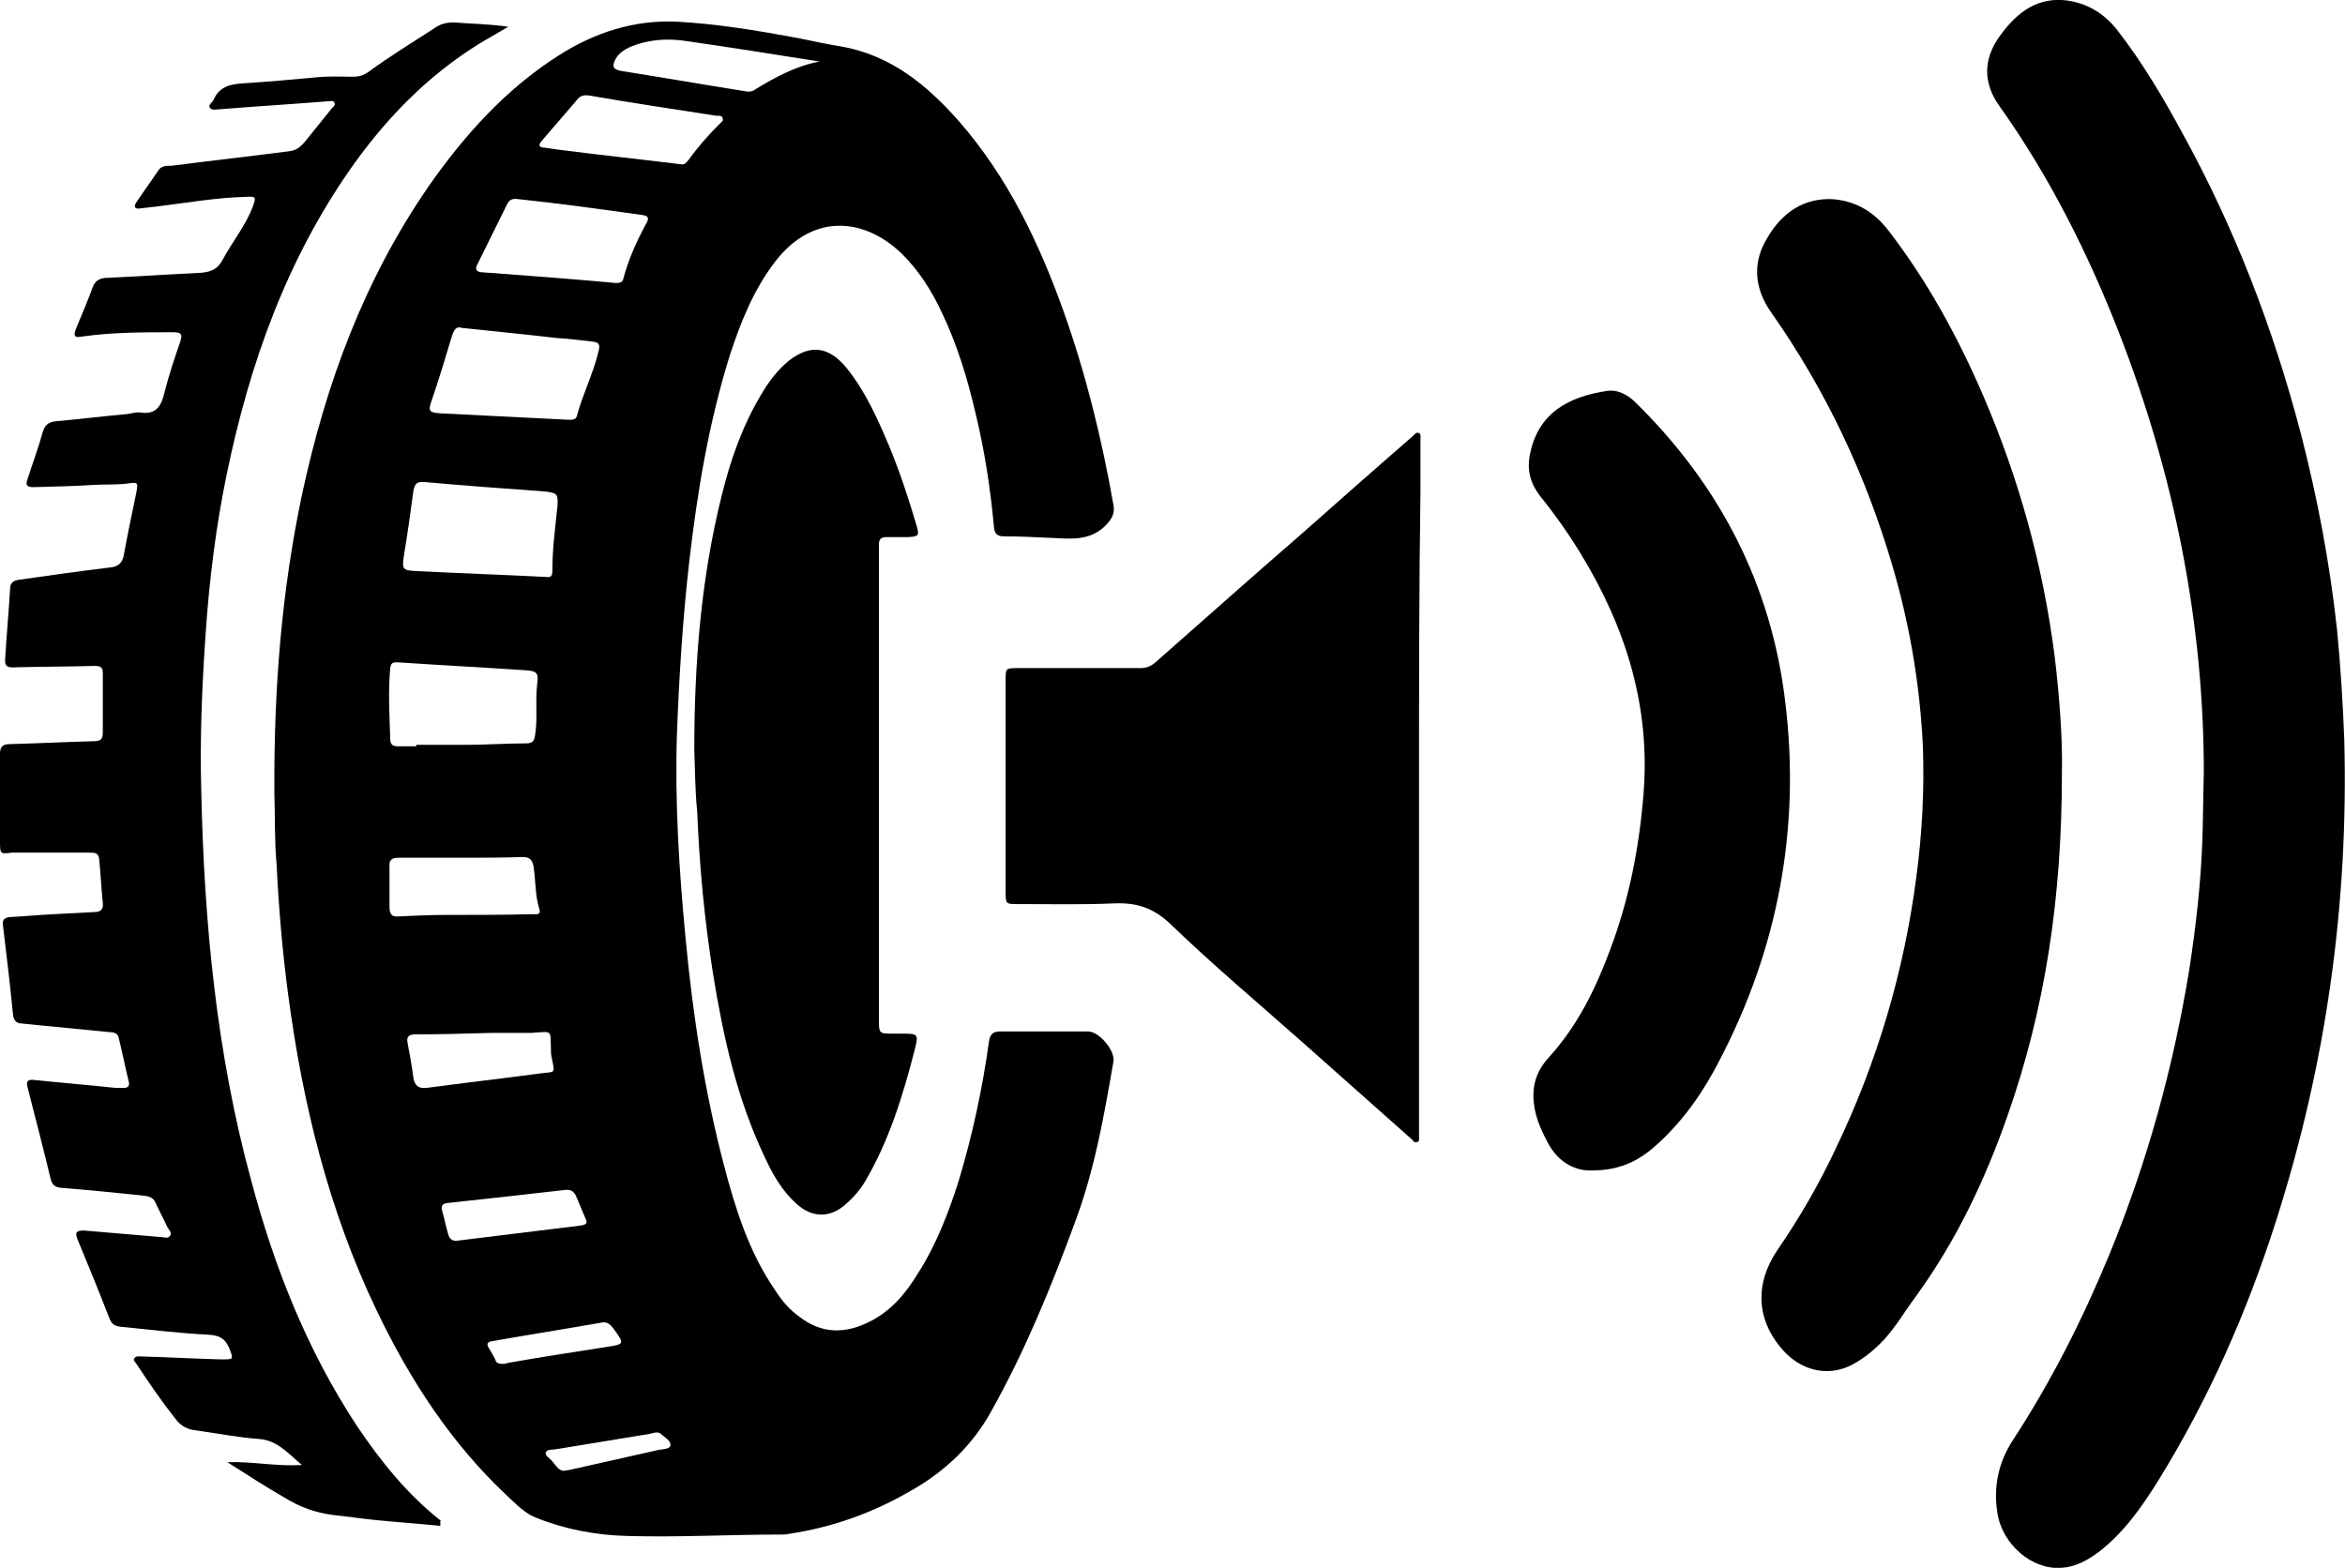
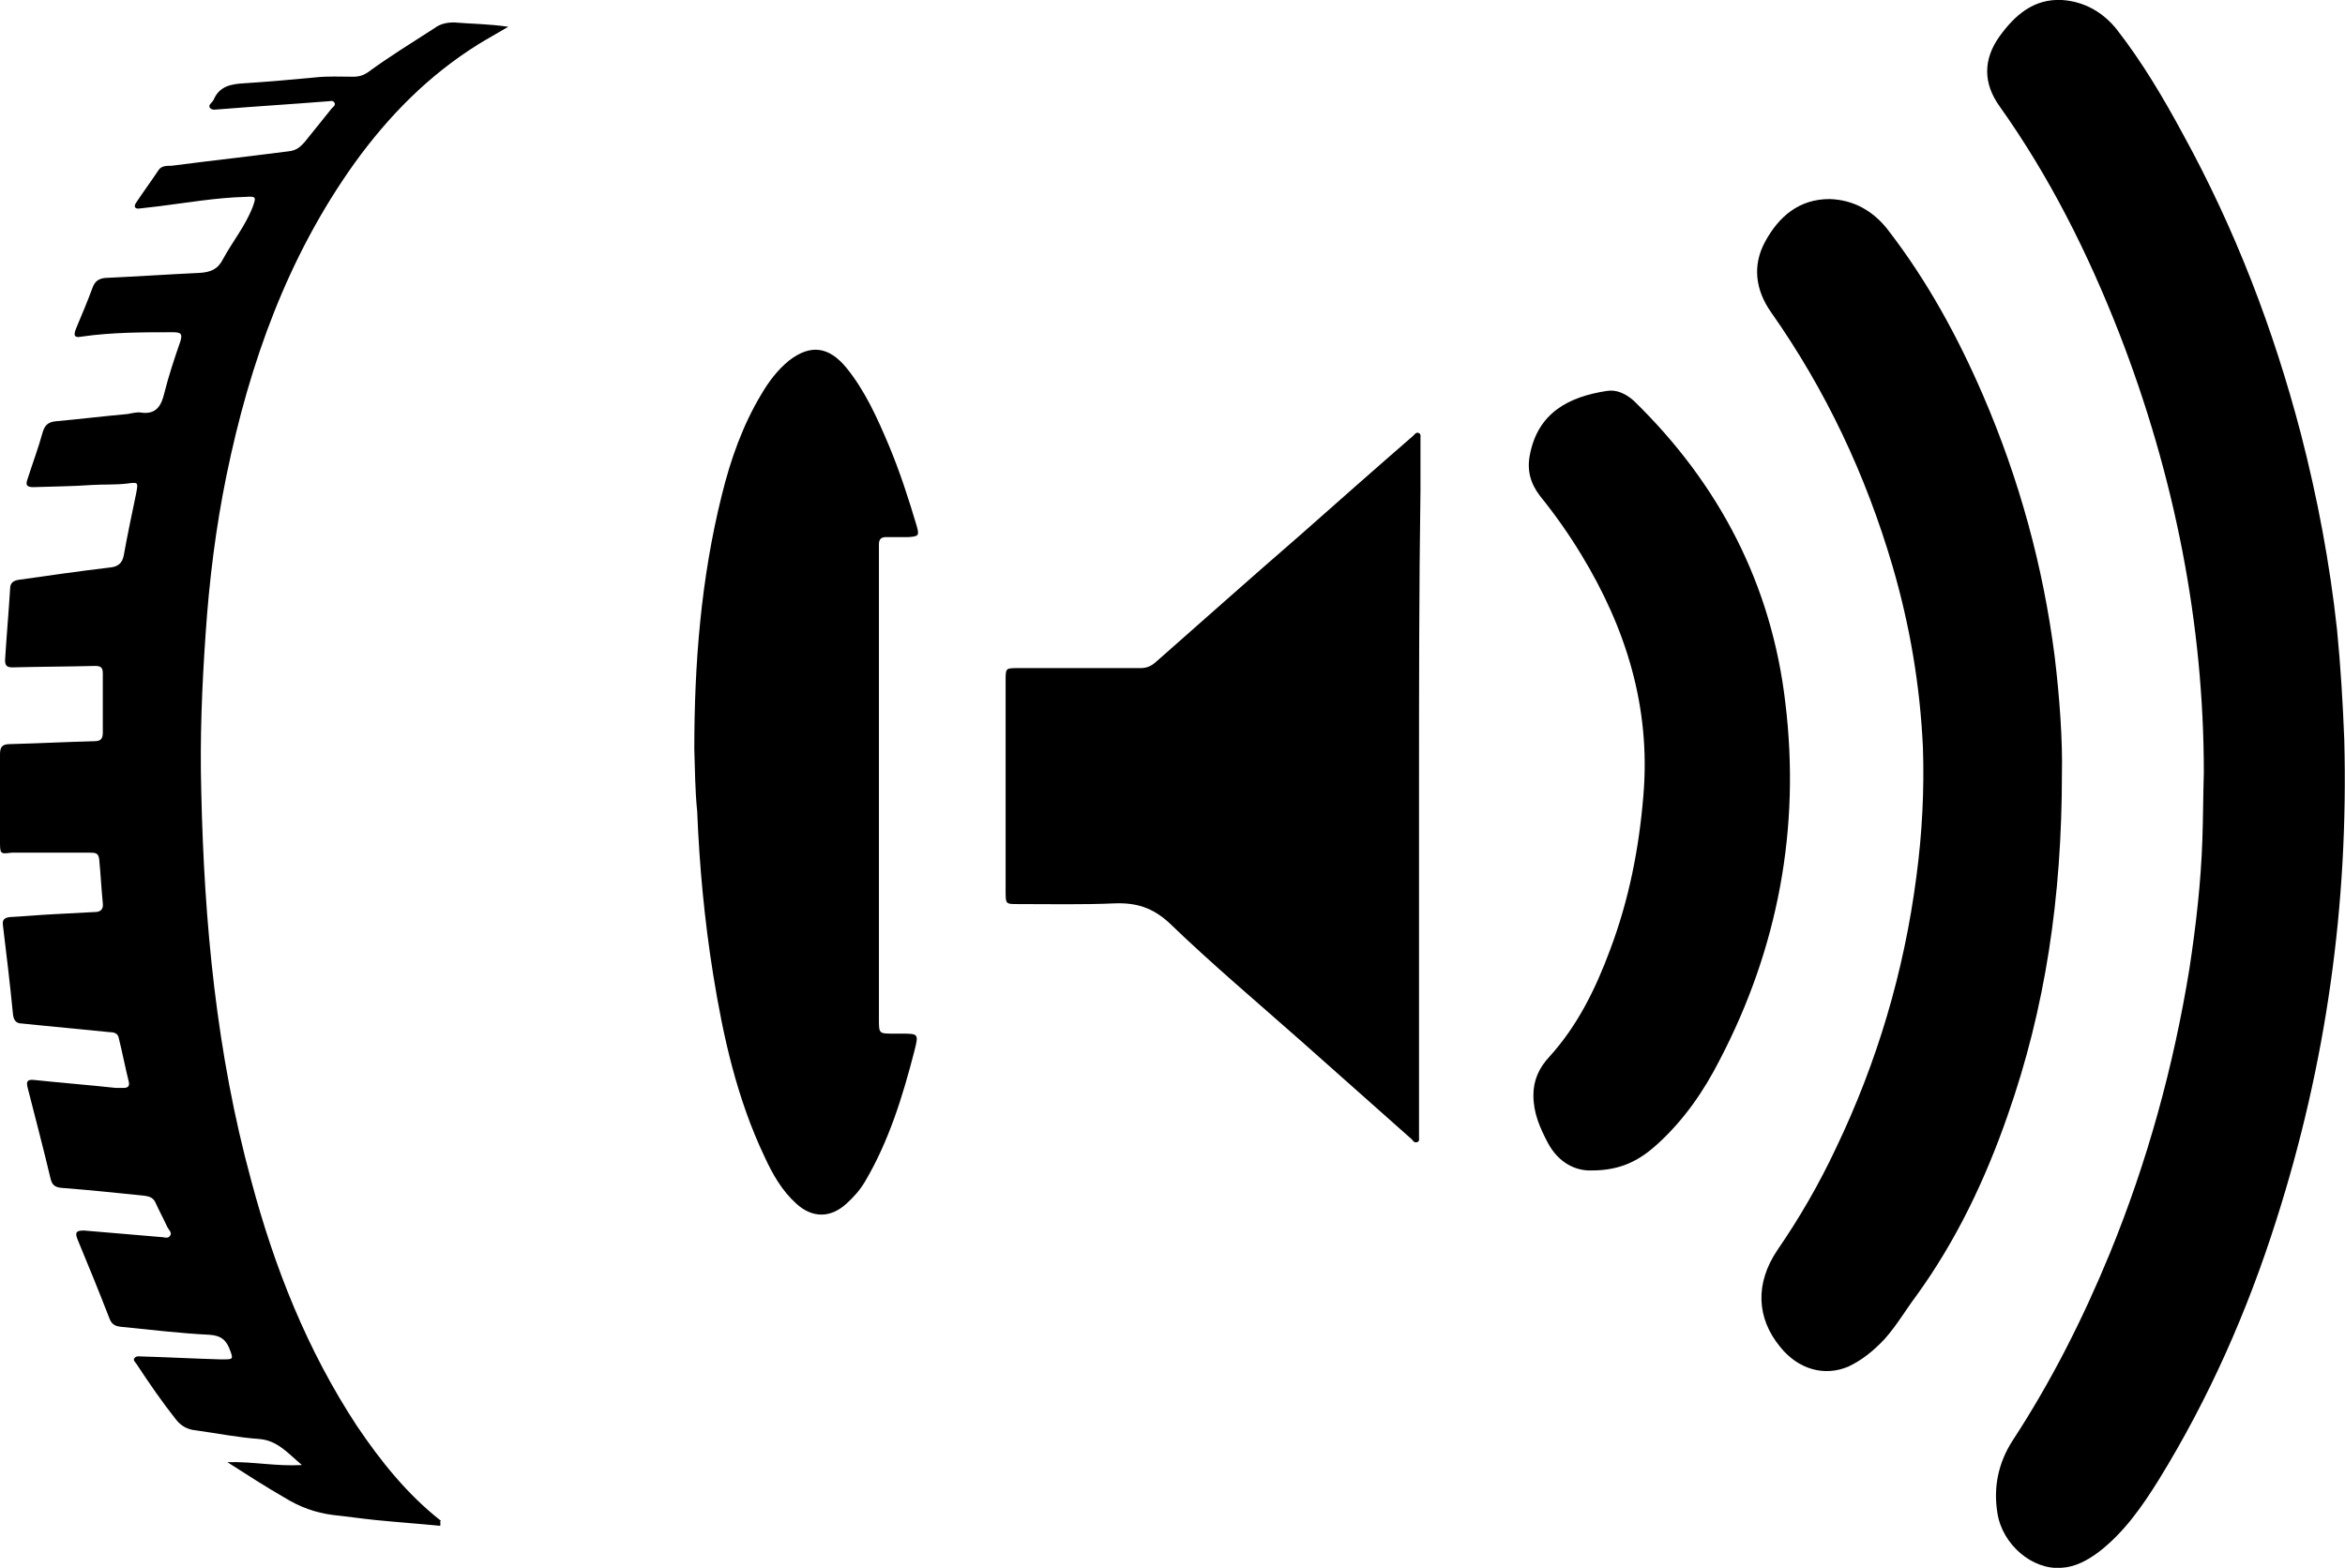
<svg xmlns="http://www.w3.org/2000/svg" version="1.1" id="Laag_1" x="0px" y="0px" viewBox="0 0 323.9 216.6" style="enable-background:new 0 0 323.9 216.6;" xml:space="preserve">
  <g>
-     <path d="M37.9,109.7c-0.1-14.5,1-28,3.8-41.3C45,53,50.3,38.6,59.3,25.6c4.9-7,10.6-13.3,17.8-17.9c5-3.2,10.5-5,16.5-4.7   c5.4,0.3,10.9,1.2,16.3,2.2c2.1,0.4,4.2,0.9,6.2,1.2c6.9,1.2,11.9,5.3,16.4,10.4c6.7,7.7,11,16.7,14.4,26.2   c3.1,8.7,5.3,17.7,6.9,26.8c0.2,1.1-0.2,1.8-0.9,2.6c-2.3,2.5-5.2,2-8,1.9c-2.1-0.1-4.1-0.2-6.2-0.2c-0.9,0-1.3-0.3-1.4-1.2   c-0.5-5.4-1.3-10.7-2.6-16c-1.1-4.7-2.5-9.3-4.6-13.7c-1.4-3-3.2-5.9-5.7-8.3c-5.1-4.8-12.1-5.5-17.3,1.2c-3,3.9-4.8,8.4-6.3,13   c-2.9,9.3-4.5,18.9-5.6,28.5c-0.9,7.9-1.4,15.8-1.7,23.8c-0.3,9.5,0.3,18.9,1.2,28.3c1,10.6,2.6,21,5.3,31.3   c1.6,6.1,3.5,12.1,7.1,17.3c0.9,1.4,1.9,2.6,3.3,3.6c3.1,2.4,6.3,2.4,9.7,0.7c3-1.5,5-3.9,6.7-6.7c2.5-3.9,4.2-8.3,5.6-12.7   c1.9-6.3,3.3-12.8,4.2-19.3c0.1-0.9,0.5-1.4,1.5-1.4c4.1,0,8.1,0,12.2,0c1.5,0,3.7,2.6,3.5,4.1c-1.3,7.5-2.6,15-5.3,22.2   c-3.3,9-6.9,17.8-11.6,26.2c-2.6,4.7-6.4,8.3-11,10.9c-5.3,3.1-10.9,5.1-16.9,6c-0.3,0.1-0.7,0.1-1.1,0.1c-7.1,0-14.1,0.4-21.2,0.2   c-4.3-0.1-8.6-0.9-12.6-2.5c-1.6-0.6-2.8-1.9-4-3c-7.8-7.3-13.5-16.1-18.1-25.7c-6.6-13.8-10.2-28.5-12.2-43.6   c-0.8-6-1.3-12-1.6-18C37.9,116.1,38,112.4,37.9,109.7z M75.3,79.7c0.8,0.1,1,0,1-1c0-3,0.4-5.9,0.7-8.8c0.1-1.6,0-1.8-1.7-2   c-5.5-0.4-11.1-0.8-16.6-1.3c-1.1-0.1-1.4,0.2-1.6,1.2c-0.4,3-0.8,5.9-1.3,8.9c-0.3,2-0.2,2.1,1.8,2.2   C63.5,79.2,69.4,79.4,75.3,79.7z M63.8,45.3c-0.8-0.3-1.1,0.3-1.4,1.2c-0.9,3-1.8,6-2.8,8.9c-0.5,1.4-0.3,1.6,1.2,1.7   c6,0.3,12,0.6,17.9,0.9c0.5,0,0.9-0.1,1-0.6c0.8-3,2.3-5.9,3-9c0.2-0.8,0-1.1-0.8-1.2c-1.7-0.2-3.3-0.4-5-0.5   C72.7,46.2,68.4,45.8,63.8,45.3z M57.5,103.1c0-0.1,0-0.2,0-0.2c2.3,0,4.6,0,6.9,0c2.8,0,5.5-0.2,8.3-0.2c0.8,0,1.1-0.3,1.2-1.1   c0.4-2.3,0-4.7,0.3-7.1c0.2-1.5,0-1.8-1.6-1.9c-5.9-0.4-11.8-0.7-17.7-1.1c-0.7,0-0.9,0.1-1,0.8c-0.3,3.3-0.1,6.5,0,9.8   c0,0.7,0.3,1,1,1C55.9,103.1,56.7,103.1,57.5,103.1z M71.5,27.5c-0.7-0.1-1.1,0.1-1.4,0.6c-1.4,2.8-2.8,5.7-4.2,8.5   c-0.3,0.6-0.1,0.9,0.5,1c0.9,0.1,1.8,0.1,2.7,0.2c5.3,0.4,10.6,0.8,16,1.3c0.5,0,0.9-0.1,1-0.6c0.7-2.7,1.9-5.3,3.2-7.7   c0.4-0.7,0.2-1-0.6-1.1C83,28.9,77.2,28.1,71.5,27.5z M63.7,118.5c-2.9,0-5.8,0-8.6,0c-1,0-1.4,0.3-1.3,1.3c0,1.8,0,3.7,0,5.5   c0,1,0.3,1.4,1.3,1.3c2.2-0.1,4.3-0.2,6.5-0.2c4,0,7.9,0,11.9-0.1c0.4,0,1.3,0.2,1-0.7c-0.6-1.9-0.5-3.9-0.8-5.9   c-0.2-0.9-0.5-1.3-1.5-1.3C69.3,118.5,66.5,118.5,63.7,118.5z M94.1,22.7c0.4,0.1,0.7-0.2,1-0.6c1.3-1.8,2.7-3.4,4.3-5   c0.2-0.2,0.6-0.4,0.4-0.8c-0.1-0.4-0.6-0.3-0.8-0.3c-5.9-0.9-11.8-1.8-17.6-2.8c-0.7-0.1-1.3,0-1.7,0.6c-1.6,1.9-3.3,3.8-4.9,5.7   c-0.5,0.6-0.3,0.9,0.4,0.9c0.7,0.1,1.4,0.2,2.1,0.3C82.8,21.4,88.4,22,94.1,22.7z M73.4,142.7c-1.9,0-3.8,0-5.6,0   c-3.5,0.1-7,0.2-10.4,0.2c-0.9,0-1.3,0.3-1.1,1.2c0.3,1.6,0.6,3.2,0.8,4.8c0.2,1.1,0.7,1.5,1.8,1.4c5.2-0.7,10.5-1.3,15.7-2   c2.1-0.3,2.1,0.2,1.6-2.2c-0.1-0.4-0.1-0.7-0.1-1.1C76,142.2,76.4,142.5,73.4,142.7z M113.2,8.5c-6.3-1-12.6-2-18.9-2.9   c-2.5-0.3-4.9-0.1-7.3,0.9c-0.8,0.4-1.5,0.8-2,1.7c-0.5,1-0.3,1.4,0.8,1.6c5.7,0.9,11.4,1.9,17.1,2.8c0.5,0.1,1,0.1,1.5-0.3   C107.2,10.6,110,9.1,113.2,8.5z M78,164.4c-5.2,0.6-10.7,1.2-16.2,1.8c-0.8,0.1-0.9,0.5-0.7,1.2c0.3,1,0.5,2.1,0.8,3.1   c0.2,0.7,0.6,1,1.3,0.9c5.7-0.7,11.4-1.4,17.1-2.1c0.6-0.1,0.9-0.3,0.6-0.9c-0.5-1.1-0.9-2.2-1.4-3.3   C79.2,164.6,78.9,164.3,78,164.4z M69.8,188.4c-0.1,0,0.1,0,0.3-0.1c4.5-0.8,9.1-1.5,13.6-2.2c2.6-0.4,2.6-0.4,1-2.6   c-0.4-0.5-0.8-0.9-1.5-0.8c-5.1,0.9-10.2,1.7-15.3,2.6c-0.6,0.1-0.7,0.4-0.4,0.9s0.6,1,0.9,1.6C68.5,188.3,68.9,188.5,69.8,188.4z    M77.9,203.2c0.4-0.1,0.8-0.1,1.1-0.2c4-0.9,8-1.8,12-2.7c0.6-0.1,1.5-0.1,1.6-0.6c0.1-0.7-0.8-1.1-1.3-1.6c-0.5-0.4-1.1-0.1-1.6,0   c-4.3,0.7-8.5,1.4-12.8,2.1c-0.5,0.1-1.3,0-1.5,0.4c-0.2,0.5,0.6,0.9,0.9,1.3C76.8,202.5,77.2,203.2,77.9,203.2z" />
    <path d="M304.4,106.7c0-20.4-4-40.9-11.7-60.7c-4.3-11-9.6-21.6-16.5-31.3c-2.3-3.2-2.3-6.5,0-9.7c2.1-2.9,4.7-5.2,8.6-5   c3.1,0.2,5.7,1.7,7.6,4.1c3.5,4.5,6.4,9.4,9.1,14.4c7.2,13.1,12.5,26.9,16.3,41.4c2.3,8.9,4,17.9,5,27.1c0.5,5.1,0.8,10.1,1,15.2   c0.6,22.7-2.5,44.8-9.4,66.4c-4,12.6-9.3,24.6-16.2,35.8c-2.3,3.7-4.8,7.3-8.3,10c-1.6,1.2-3.3,2.1-5.2,2.2c-4,0.3-8.1-3.2-8.8-7.5   c-0.6-3.6,0.1-7,2.1-10.1c5.3-8.1,9.7-16.8,13.4-25.8c5.2-12.7,8.8-25.8,11-39.3c0.9-5.9,1.6-11.9,1.8-17.9   C304.3,113.2,304.3,110.3,304.4,106.7z" />
    <path d="M60.8,210.8c-3-0.3-5.9-0.5-8.9-0.8c-2-0.2-4-0.5-5.9-0.7c-2.4-0.3-4.6-1.1-6.7-2.4c-2.6-1.5-5.1-3.1-7.9-4.9   c3.5-0.1,6.7,0.6,10.3,0.4c-2-1.7-3.4-3.4-5.9-3.6c-2.9-0.2-5.9-0.8-8.8-1.2c-1.1-0.1-2-0.6-2.7-1.5c-1.9-2.4-3.7-5-5.4-7.6   c-0.2-0.3-0.6-0.6-0.3-0.9c0.2-0.3,0.7-0.2,1-0.2c3.6,0.1,7.2,0.3,10.8,0.4c0.2,0,0.4,0,0.6,0c1.2,0,1.2-0.1,0.8-1.2   c-0.5-1.4-1.2-2.1-2.9-2.2c-4.1-0.2-8.1-0.7-12.2-1.1c-0.9-0.1-1.3-0.4-1.6-1.2c-1.4-3.6-2.9-7.3-4.4-10.9c-0.4-1-0.1-1.2,0.9-1.2   c3.5,0.3,7.1,0.6,10.6,0.9c0.5,0,1,0.3,1.3-0.2c0.3-0.4-0.2-0.8-0.4-1.2c-0.5-1.1-1.1-2.2-1.6-3.3c-0.3-0.7-0.8-0.9-1.5-1   c-3.9-0.4-7.7-0.8-11.6-1.1c-0.8-0.1-1.2-0.4-1.4-1.2c-1-4.2-2.1-8.4-3.2-12.7c-0.2-0.8,0-1.1,0.9-1c3.8,0.4,7.6,0.7,11.3,1.1   c0.4,0,0.7,0,1.1,0c0.6,0,0.8-0.3,0.7-0.8c-0.5-2-0.9-4.1-1.4-6.1c-0.1-0.6-0.6-0.8-1.2-0.8c-3.1-0.3-6.1-0.6-9.2-0.9   c-1-0.1-2-0.2-3-0.3c-0.8,0-1.1-0.5-1.2-1.2c-0.4-4.1-0.9-8.3-1.4-12.4c-0.1-0.7,0.2-1,0.9-1.1c2-0.1,4.1-0.3,6.1-0.4   c1.9-0.1,3.8-0.2,5.7-0.3c0.8,0,1.2-0.4,1.1-1.2c-0.2-2-0.3-4.1-0.5-6.1c-0.1-0.9-0.6-0.9-1.3-0.9c-3.6,0-7.2,0-10.8,0   C0,118,0,118,0,116.1c0-4,0-7.9,0-11.9c0-1,0.3-1.4,1.4-1.4c3.9-0.1,7.7-0.3,11.6-0.4c0.9,0,1.2-0.3,1.2-1.2c0-2.7,0-5.4,0-8.2   c0-0.8-0.3-1-1.1-1c-3.8,0.1-7.6,0.1-11.4,0.2c-0.8,0-1-0.3-1-1c0.2-3.3,0.5-6.6,0.7-9.9c0-0.8,0.5-1.1,1.2-1.2   c4.2-0.6,8.4-1.2,12.6-1.7c1.1-0.1,1.7-0.6,1.9-1.7c0.5-2.8,1.1-5.6,1.7-8.5c0.3-1.6,0.3-1.6-1.2-1.4C16,67,14.3,66.9,12.7,67   c-2.7,0.2-5.4,0.2-8.1,0.3c-0.9,0-1.1-0.3-0.8-1.1c0.7-2.2,1.5-4.3,2.1-6.5c0.3-1,0.8-1.4,1.8-1.5c3.3-0.3,6.6-0.7,9.9-1   c0.6-0.1,1.3-0.3,1.9-0.2c2.1,0.3,2.8-1,3.2-2.7c0.6-2.4,1.4-4.8,2.2-7.1c0.3-1,0.2-1.3-1-1.3c-4.2,0-8.4,0-12.6,0.6   c-1,0.2-1.2-0.1-0.8-1.1c0.8-1.9,1.6-3.8,2.3-5.7c0.3-0.8,0.8-1.2,1.7-1.3c4.4-0.2,8.8-0.5,13.1-0.7c1.5-0.1,2.5-0.5,3.2-1.9   c1.3-2.4,3.1-4.6,4.1-7.2c0.5-1.4,0.5-1.5-1-1.4c-4,0.1-8,0.8-12,1.3c-0.9,0.1-1.7,0.2-2.6,0.3c-0.6,0.1-0.9-0.2-0.5-0.8   c1-1.5,2.1-3,3.1-4.5c0.4-0.6,1.1-0.6,1.8-0.6c5.4-0.7,10.8-1.3,16.2-2c1-0.1,1.6-0.6,2.2-1.3c1.2-1.5,2.5-3.1,3.7-4.6   c0.2-0.2,0.6-0.5,0.4-0.8c-0.2-0.4-0.6-0.2-1-0.2c-5,0.4-10,0.7-14.9,1.1c-0.4,0-1,0.2-1.3-0.2c-0.3-0.4,0.3-0.7,0.5-1.1   c0.8-1.9,2.4-2.2,4.3-2.3c3.2-0.2,6.5-0.5,9.7-0.8c1.8-0.2,3.5-0.1,5.3-0.1c0.8,0,1.4-0.2,2-0.6c3-2.2,6.1-4.1,9.2-6.1   c0.8-0.6,1.7-0.8,2.7-0.8c2.4,0.2,4.8,0.2,7.5,0.6c-1.5,0.9-2.8,1.6-4.1,2.4c-6.9,4.3-12.4,9.9-17.1,16.4   c-9.3,13-14.5,27.6-17.7,43.1c-1.5,7.3-2.4,14.6-2.9,22c-0.5,7.2-0.8,14.4-0.6,21.7c0.4,18.2,2.1,36.2,6.9,53.8   c3.2,12,7.7,23.4,14.6,33.9c3.3,4.9,7,9.5,11.6,13.1C60.7,210.2,60.9,210.3,60.8,210.8z" />
    <path d="M284.8,106.8c0,17.2-2.3,32.5-7.5,47.3c-3.1,8.9-7.1,17.3-12.6,24.9c-1.5,2-2.7,4.1-4.4,6c-1.5,1.6-3.1,2.9-5,3.8   c-3.3,1.4-6.9,0.4-9.4-2.7c-3.3-4-3.5-8.8-0.4-13.4c3.1-4.5,5.8-9.2,8.1-14.1c5.7-11.9,9.4-24.4,11.1-37.5c0.8-6,1.1-11.9,0.9-17.9   c-0.4-8.5-1.8-16.8-4.2-25c-3.7-12.6-9.2-24.3-16.8-35.1c-2.1-3-2.6-6.4-0.8-9.7c1.9-3.5,4.7-5.9,8.9-5.9c3.4,0.1,6.1,1.7,8.1,4.3   c5.4,7,9.6,14.7,13.1,22.8c5,11.6,8.3,23.6,9.9,36.1C284.5,96.5,284.9,102.4,284.8,106.8z" />
    <path d="M196,108.9c0,15.7,0,31.4,0,47.1c0,0.4,0,0.7,0,1.1c0,0.3,0.1,0.6-0.3,0.7s-0.5-0.2-0.7-0.4c-5.1-4.5-10.1-9-15.2-13.5   c-6.1-5.4-12.4-10.7-18.3-16.4c-2.3-2.1-4.5-2.8-7.5-2.7c-4.5,0.2-8.9,0.1-13.4,0.1c-1.7,0-1.7,0-1.7-1.8c0-9.7,0-19.4,0-29.1   c0-1.7,0-1.7,1.7-1.7c5.6,0,11.3,0,16.9,0c0.8,0,1.4-0.2,2.1-0.8c6.6-5.8,13.2-11.7,19.9-17.5c5.2-4.6,10.4-9.2,15.7-13.8   c0.2-0.2,0.4-0.5,0.7-0.4c0.4,0.1,0.3,0.5,0.3,0.8c0,2.4,0,4.7,0,7.1C196,81.6,196,95.2,196,108.9z" />
    <path d="M95.9,103.5c0-11.7,0.9-23.5,3.8-35.1c1.2-4.9,2.9-9.7,5.5-14c1-1.7,2.2-3.3,3.8-4.6c3-2.3,5.5-1.9,7.9,1   c2.6,3.2,4.3,7,5.9,10.8c1.5,3.6,2.7,7.3,3.8,11c0.4,1.4,0.3,1.5-1.1,1.6c-1,0-2.1,0-3.1,0c-0.7,0-1,0.3-1,1c0,0.3,0,0.6,0,1   c0,21.5,0,43.1,0,64.6c0,2,0,2,2,2c0.3,0,0.6,0,1,0c2.5,0,2.5,0,1.9,2.4c-1.6,6.2-3.5,12.4-6.8,18c-0.7,1.2-1.6,2.2-2.6,3.1   c-2.2,2-4.7,2-6.9,0c-2-1.8-3.3-4.1-4.4-6.5c-3.8-8-5.7-16.5-7.1-25.2c-1.2-7.5-1.9-15-2.2-22.5C96,109.2,96,106.4,95.9,103.5z" />
    <path d="M219.9,161.7c-2.2,0.1-4.6-1-6.1-3.8c-1.1-2.1-2-4.1-2-6.6c0-2.1,0.8-3.8,2.2-5.3c3.9-4.3,6.4-9.4,8.4-14.8   c2.6-6.9,4-14,4.6-21.4c1-12.1-2.4-23-8.6-33.2c-1.7-2.8-3.6-5.5-5.7-8.1c-1.3-1.7-1.8-3.5-1.4-5.6c1.1-5.9,5.4-8.1,10.7-8.9   c1.3-0.2,2.6,0.4,3.7,1.4c11.8,11.5,19,25.4,20.9,41.7c2.1,17.3-1,33.9-9.1,49.4c-2.2,4.3-4.9,8.2-8.5,11.5   C226.6,160.2,224,161.7,219.9,161.7z" />
  </g>
</svg>